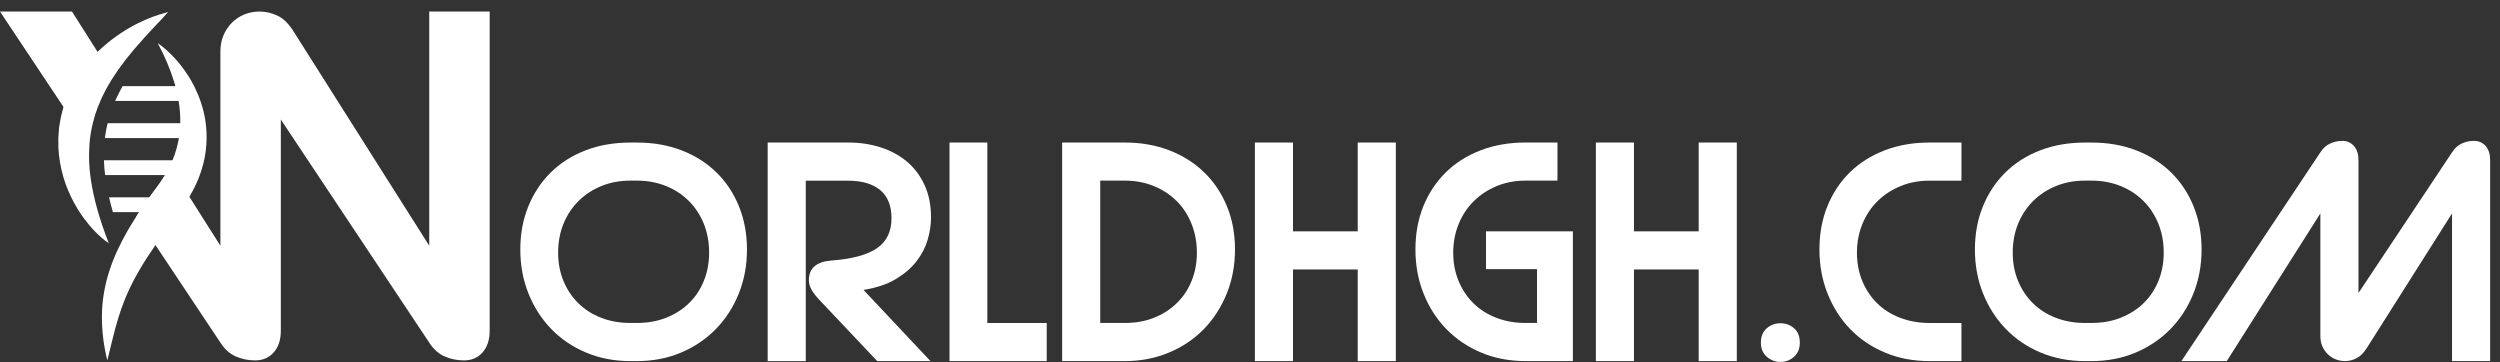
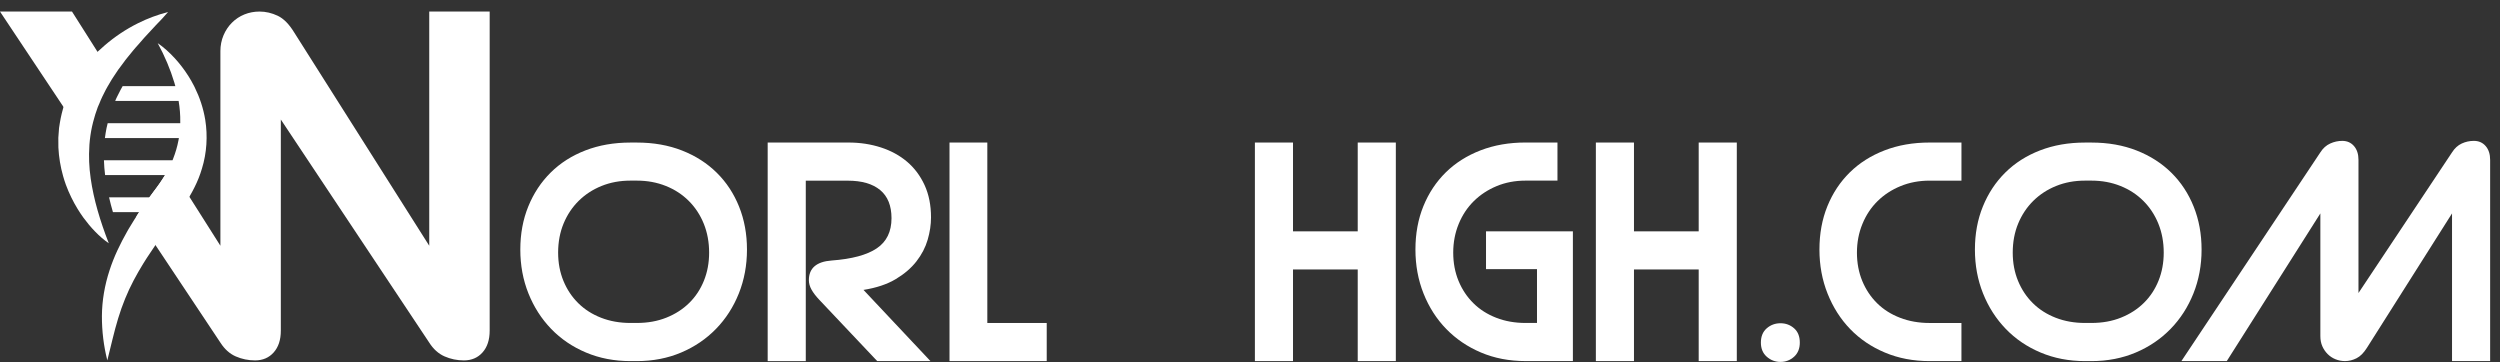
<svg xmlns="http://www.w3.org/2000/svg" width="214" height="31" viewBox="0 0 214 31" fill="none">
  <rect x="0" y="0" width="214" height="31" fill="#333333" stroke="none" />
  <path d="M110.681 30.91H107.419V12.201H110.681V19.803H116.221V12.201H119.483V30.91H116.221V23.066H110.681V30.91Z" fill="white" />
  <path d="M134.639 19.803V30.908H130.587C129.196 30.908 127.925 30.664 126.773 30.175C125.622 29.688 124.632 29.015 123.8 28.161C122.969 27.307 122.321 26.294 121.856 25.128C121.392 23.96 121.161 22.705 121.161 21.361C121.161 20.002 121.388 18.763 121.844 17.643C122.3 16.524 122.94 15.561 123.763 14.752C124.586 13.945 125.577 13.317 126.736 12.87C127.896 12.422 129.179 12.199 130.585 12.199H133.319V15.461H130.585C129.689 15.461 128.866 15.618 128.115 15.93C127.364 16.242 126.712 16.671 126.161 17.213C125.61 17.756 125.176 18.408 124.865 19.168C124.553 19.927 124.396 20.747 124.396 21.626C124.396 22.505 124.549 23.314 124.852 24.048C125.156 24.783 125.581 25.421 126.124 25.955C126.666 26.492 127.318 26.906 128.078 27.201C128.837 27.497 129.673 27.645 130.583 27.645H131.567V23.039H127.203V19.803H134.639Z" fill="white" />
  <path d="M139.868 30.91H136.606V12.201H139.868V19.803H145.408V12.201H148.67V30.91H145.408V23.066H139.868V30.91Z" fill="white" />
  <path d="M152.409 27.67C152.857 27.67 153.245 27.814 153.573 28.101C153.901 28.39 154.064 28.797 154.064 29.325C154.064 29.837 153.899 30.241 153.573 30.536C153.245 30.831 152.857 30.98 152.409 30.98C151.961 30.98 151.569 30.831 151.235 30.536C150.899 30.241 150.732 29.837 150.732 29.325C150.732 28.797 150.901 28.39 151.235 28.101C151.569 27.812 151.961 27.67 152.409 27.67Z" fill="white" />
  <path d="M165.169 30.91C163.779 30.91 162.503 30.666 161.344 30.177C160.184 29.69 159.194 29.017 158.37 28.163C157.547 27.309 156.903 26.296 156.439 25.13C155.975 23.962 155.744 22.707 155.744 21.363C155.744 20.003 155.971 18.765 156.427 17.645C156.883 16.526 157.522 15.563 158.346 14.754C159.169 13.947 160.159 13.319 161.319 12.872C162.479 12.424 163.76 12.201 165.167 12.201H167.901V15.463H165.167C164.272 15.463 163.444 15.62 162.685 15.932C161.926 16.244 161.269 16.673 160.719 17.216C160.168 17.758 159.734 18.41 159.423 19.17C159.111 19.929 158.954 20.748 158.954 21.628C158.954 22.507 159.107 23.316 159.41 24.05C159.714 24.785 160.139 25.423 160.681 25.957C161.224 26.494 161.88 26.908 162.648 27.203C163.415 27.499 164.255 27.647 165.165 27.647H167.899V30.91H165.169Z" fill="white" />
  <path d="M178.478 30.91C177.102 30.91 175.835 30.666 174.677 30.177C173.518 29.69 172.523 29.013 171.692 28.151C170.86 27.288 170.212 26.277 169.748 25.117C169.284 23.957 169.053 22.707 169.053 21.363C169.053 20.02 169.28 18.788 169.736 17.67C170.192 16.551 170.831 15.583 171.655 14.768C172.478 13.953 173.468 13.322 174.628 12.874C175.788 12.426 177.071 12.203 178.478 12.203H179.029C180.453 12.203 181.743 12.43 182.902 12.886C184.062 13.342 185.052 13.978 185.876 14.793C186.699 15.608 187.334 16.576 187.782 17.694C188.23 18.813 188.455 20.037 188.455 21.363C188.455 22.707 188.222 23.957 187.759 25.117C187.295 26.277 186.645 27.288 185.805 28.151C184.966 29.013 183.971 29.69 182.82 30.177C181.668 30.664 180.405 30.91 179.031 30.91H178.478ZM178.478 15.461C177.583 15.461 176.759 15.614 176.008 15.918C175.257 16.221 174.605 16.646 174.054 17.189C173.503 17.733 173.07 18.38 172.758 19.131C172.447 19.882 172.29 20.713 172.29 21.626C172.29 22.505 172.443 23.314 172.746 24.048C173.049 24.783 173.474 25.421 174.017 25.955C174.56 26.492 175.212 26.906 175.971 27.201C176.731 27.497 177.566 27.645 178.478 27.645H179.029C179.956 27.645 180.8 27.494 181.559 27.189C182.318 26.886 182.97 26.465 183.513 25.93C184.056 25.396 184.477 24.758 184.772 24.023C185.067 23.289 185.215 22.488 185.215 21.626C185.215 20.73 185.063 19.907 184.759 19.155C184.456 18.404 184.027 17.752 183.476 17.201C182.925 16.65 182.269 16.221 181.509 15.918C180.75 15.614 179.923 15.461 179.027 15.461H178.478Z" fill="white" />
  <path d="M198.623 13.041C198.846 12.69 199.127 12.438 199.463 12.286C199.799 12.133 200.142 12.059 200.495 12.059C200.91 12.059 201.246 12.207 201.502 12.502C201.758 12.797 201.886 13.194 201.886 13.689V25.082L209.896 13.041C210.119 12.69 210.395 12.438 210.723 12.286C211.051 12.133 211.398 12.059 211.765 12.059C212.18 12.059 212.516 12.207 212.772 12.502C213.028 12.797 213.156 13.194 213.156 13.689V30.91H209.894V18.268L202.604 29.781C202.331 30.212 202.036 30.509 201.716 30.668C201.397 30.829 201.068 30.908 200.732 30.908C200.445 30.908 200.173 30.856 199.917 30.751C199.661 30.648 199.438 30.499 199.246 30.307C199.055 30.115 198.902 29.892 198.79 29.637C198.679 29.381 198.623 29.094 198.623 28.774V18.268L190.613 30.908H186.728L198.623 13.041Z" fill="white" />
  <path d="M53.964 30.91C52.588 30.91 51.321 30.666 50.163 30.177C49.004 29.69 48.009 29.013 47.178 28.151C46.346 27.288 45.698 26.277 45.234 25.117C44.77 23.957 44.539 22.707 44.539 21.363C44.539 20.02 44.766 18.788 45.222 17.67C45.678 16.551 46.317 15.583 47.141 14.768C47.964 13.953 48.954 13.322 50.114 12.874C51.273 12.426 52.557 12.203 53.964 12.203H54.515C55.939 12.203 57.228 12.43 58.388 12.886C59.548 13.342 60.538 13.978 61.361 14.793C62.185 15.608 62.82 16.576 63.268 17.694C63.716 18.813 63.941 20.037 63.941 21.363C63.941 22.707 63.708 23.957 63.245 25.117C62.781 26.277 62.131 27.288 61.291 28.151C60.452 29.013 59.457 29.69 58.306 30.177C57.154 30.664 55.891 30.91 54.517 30.91H53.964ZM53.964 15.461C53.069 15.461 52.245 15.614 51.494 15.918C50.743 16.221 50.091 16.646 49.54 17.189C48.989 17.733 48.556 18.38 48.244 19.131C47.933 19.882 47.776 20.713 47.776 21.626C47.776 22.505 47.929 23.314 48.232 24.048C48.535 24.783 48.96 25.421 49.503 25.955C50.046 26.492 50.698 26.906 51.457 27.201C52.217 27.497 53.052 27.645 53.964 27.645H54.515C55.442 27.645 56.285 27.494 57.045 27.189C57.804 26.886 58.456 26.465 58.999 25.93C59.542 25.396 59.962 24.758 60.258 24.023C60.553 23.289 60.701 22.488 60.701 21.626C60.701 20.73 60.548 19.907 60.245 19.155C59.942 18.404 59.513 17.752 58.962 17.201C58.411 16.65 57.755 16.221 56.995 15.918C56.236 15.614 55.409 15.461 54.513 15.461H53.964Z" fill="white" />
  <path d="M79.647 30.91H75.091L70.127 25.658C69.84 25.355 69.619 25.066 69.467 24.795C69.314 24.523 69.24 24.253 69.24 23.98C69.24 22.957 69.888 22.397 71.181 22.3C72.923 22.172 74.214 21.826 75.054 21.256C75.894 20.689 76.313 19.828 76.313 18.679C76.313 17.608 75.989 16.805 75.341 16.268C74.693 15.732 73.771 15.466 72.572 15.466H68.975V30.912H65.713V12.201H72.644C73.62 12.201 74.538 12.341 75.403 12.62C76.266 12.9 77.014 13.307 77.646 13.844C78.277 14.38 78.777 15.047 79.144 15.845C79.511 16.646 79.695 17.564 79.695 18.604C79.695 19.228 79.6 19.867 79.408 20.524C79.216 21.18 78.896 21.795 78.449 22.37C78.001 22.946 77.409 23.454 76.674 23.893C75.939 24.333 75.019 24.64 73.915 24.816L79.647 30.91Z" fill="white" />
  <path d="M81.278 30.91V12.201H84.515V27.647H89.599V30.91H81.278Z" fill="white" />
-   <path d="M90.92 30.91V12.201H96.291C97.682 12.201 98.953 12.426 100.104 12.872C101.255 13.319 102.246 13.947 103.077 14.754C103.909 15.56 104.557 16.524 105.021 17.645C105.485 18.763 105.716 20.003 105.716 21.363C105.716 22.707 105.481 23.962 105.009 25.13C104.536 26.298 103.886 27.309 103.055 28.163C102.223 29.02 101.229 29.69 100.069 30.177C98.909 30.664 97.651 30.91 96.291 30.91H90.92ZM94.18 15.461V27.645H96.291C97.217 27.645 98.057 27.494 98.81 27.189C99.561 26.886 100.209 26.465 100.752 25.93C101.295 25.396 101.716 24.758 102.011 24.023C102.306 23.289 102.454 22.488 102.454 21.625C102.454 20.746 102.302 19.927 101.998 19.168C101.695 18.408 101.27 17.756 100.727 17.213C100.182 16.671 99.532 16.241 98.773 15.93C98.014 15.618 97.186 15.461 96.291 15.461H94.18Z" fill="white" />
  <path d="M36.743 0.989V21.035L25.182 2.776C24.748 2.066 24.28 1.592 23.773 1.35C23.265 1.109 22.745 0.989 22.212 0.989C21.759 0.989 21.325 1.072 20.921 1.235C20.514 1.402 20.16 1.635 19.856 1.941C19.551 2.244 19.309 2.605 19.132 3.024C18.956 3.443 18.866 3.893 18.866 4.374V21.035L16.21 16.844L15.034 14.987L14.543 14.213L14.128 14.987C14.12 15.001 14.11 15.016 14.101 15.03C13.963 15.261 13.808 15.486 13.653 15.713C13.579 15.825 13.493 15.934 13.414 16.046L13.134 16.421C13.018 16.576 12.902 16.733 12.789 16.89L11.91 18.159C11.829 18.28 11.751 18.402 11.673 18.524L13.307 20.978L18.866 29.329C19.223 29.886 19.658 30.28 20.178 30.508C20.698 30.736 21.251 30.85 21.833 30.85C22.493 30.85 23.026 30.621 23.43 30.165C23.836 29.709 24.039 29.088 24.039 28.301V10.232L36.743 29.329C37.098 29.886 37.535 30.28 38.055 30.508C38.575 30.736 39.126 30.85 39.71 30.85C40.37 30.85 40.903 30.621 41.307 30.165C41.714 29.709 41.916 29.088 41.916 28.301V0.989H36.743ZM7.432 2.991L6.163 0.989H0L3.836 6.751L5.606 9.409L5.689 9.167C5.716 9.095 5.749 9.025 5.782 8.955C5.794 8.926 5.806 8.899 5.819 8.87C5.905 8.672 5.974 8.466 6.077 8.272C6.176 8.078 6.279 7.886 6.372 7.686C6.471 7.488 6.595 7.302 6.704 7.108C6.76 7.011 6.82 6.918 6.873 6.819L7.059 6.536L7.437 5.969L7.849 5.416C8.037 5.141 8.254 4.89 8.47 4.63L7.432 2.991Z" fill="white" />
  <path d="M7.763 15.276C7.727 15.028 7.701 14.783 7.676 14.539C7.678 14.537 7.676 14.535 7.676 14.535C7.635 14.077 7.616 13.623 7.622 13.173C7.633 12.112 7.775 11.078 8.072 10.086C8.119 9.875 8.198 9.675 8.266 9.473L8.371 9.167C8.408 9.066 8.46 8.969 8.501 8.87C8.588 8.672 8.656 8.466 8.759 8.272C8.858 8.078 8.961 7.886 9.054 7.686C9.153 7.488 9.277 7.302 9.386 7.108C9.442 7.011 9.502 6.918 9.556 6.819L9.708 6.586L9.741 6.536L10.119 5.969L10.532 5.416C10.794 5.032 11.116 4.691 11.404 4.314C11.547 4.122 11.722 3.961 11.875 3.775L12.275 3.315L12.351 3.228C12.686 2.878 13.02 2.518 13.354 2.145C13.705 1.794 14.048 1.423 14.388 1.028C13.501 1.256 12.638 1.575 11.817 1.986C10.792 2.494 9.826 3.138 8.937 3.907L8.53 4.273L8.342 4.44L7.796 5.03L7.523 5.329C7.439 5.434 7.358 5.544 7.276 5.651C7.115 5.872 6.943 6.082 6.793 6.311C6.642 6.54 6.504 6.778 6.361 7.013C6.219 7.248 6.108 7.504 5.982 7.752C5.922 7.876 5.86 7.999 5.806 8.129L5.66 8.519C5.563 8.782 5.458 9.04 5.392 9.312C5.326 9.584 5.239 9.851 5.194 10.127C5.148 10.404 5.088 10.678 5.055 10.955L4.993 11.79C4.991 12.069 4.989 12.345 4.998 12.624C5.039 13.458 5.177 14.281 5.4 15.067C5.4 15.069 5.4 15.069 5.4 15.069C5.472 15.325 5.553 15.577 5.643 15.825C5.914 16.553 6.252 17.247 6.65 17.895C6.803 18.144 6.964 18.386 7.133 18.621C7.443 19.042 7.771 19.444 8.136 19.816C8.495 20.187 8.885 20.534 9.312 20.823C8.571 18.918 8.02 17.084 7.763 15.276Z" fill="white" />
  <path d="M17.57 10.264C17.409 9.28 17.097 8.345 16.672 7.484C16.654 7.447 16.635 7.41 16.617 7.373C16.466 7.076 16.303 6.789 16.128 6.512C15.775 5.957 15.379 5.437 14.939 4.963C14.504 4.49 14.027 4.055 13.499 3.693C14.107 4.806 14.582 5.935 14.923 7.07C14.954 7.171 14.982 7.272 15.009 7.373H10.499C10.437 7.476 10.377 7.579 10.323 7.687C10.315 7.705 10.305 7.724 10.296 7.742C10.212 7.924 10.117 8.097 10.026 8.273C9.962 8.392 9.913 8.518 9.861 8.642H15.29C15.391 9.249 15.441 9.851 15.43 10.444V10.547H9.217C9.145 10.823 9.087 11.106 9.042 11.391C9.017 11.531 8.999 11.674 8.98 11.816H15.313C15.302 11.882 15.29 11.95 15.277 12.016C15.174 12.557 15.018 13.083 14.817 13.593C14.801 13.634 14.782 13.677 14.766 13.719H8.897C8.91 14.137 8.943 14.56 8.996 14.988H14.128C14.12 15.002 14.11 15.017 14.101 15.031C14.085 15.058 14.068 15.085 14.05 15.111C13.926 15.316 13.79 15.514 13.654 15.714C13.579 15.825 13.493 15.935 13.414 16.046L13.134 16.422C13.018 16.577 12.902 16.733 12.789 16.89H9.335C9.432 17.311 9.543 17.732 9.667 18.16H11.91L11.491 18.812C11.328 19.067 11.171 19.325 11.017 19.587C10.975 19.658 10.936 19.728 10.895 19.8C10.299 20.851 9.756 21.961 9.374 23.149C8.961 24.412 8.732 25.741 8.724 27.041C8.718 28.343 8.875 29.611 9.186 30.849C9.502 29.611 9.762 28.399 10.115 27.25C10.466 26.098 10.901 25.025 11.44 24.002C11.695 23.517 11.97 23.04 12.261 22.567C12.362 22.404 12.463 22.241 12.568 22.08C12.797 21.723 13.035 21.368 13.28 21.016C13.949 20.031 14.661 19.055 15.379 18.067L15.482 17.922L15.645 17.693C15.744 17.551 15.847 17.415 15.94 17.268C16.134 16.983 16.311 16.684 16.474 16.374C16.538 16.257 16.6 16.139 16.658 16.017C16.912 15.512 17.124 14.982 17.285 14.435C17.704 13.085 17.787 11.628 17.57 10.264Z" fill="white" />
</svg>